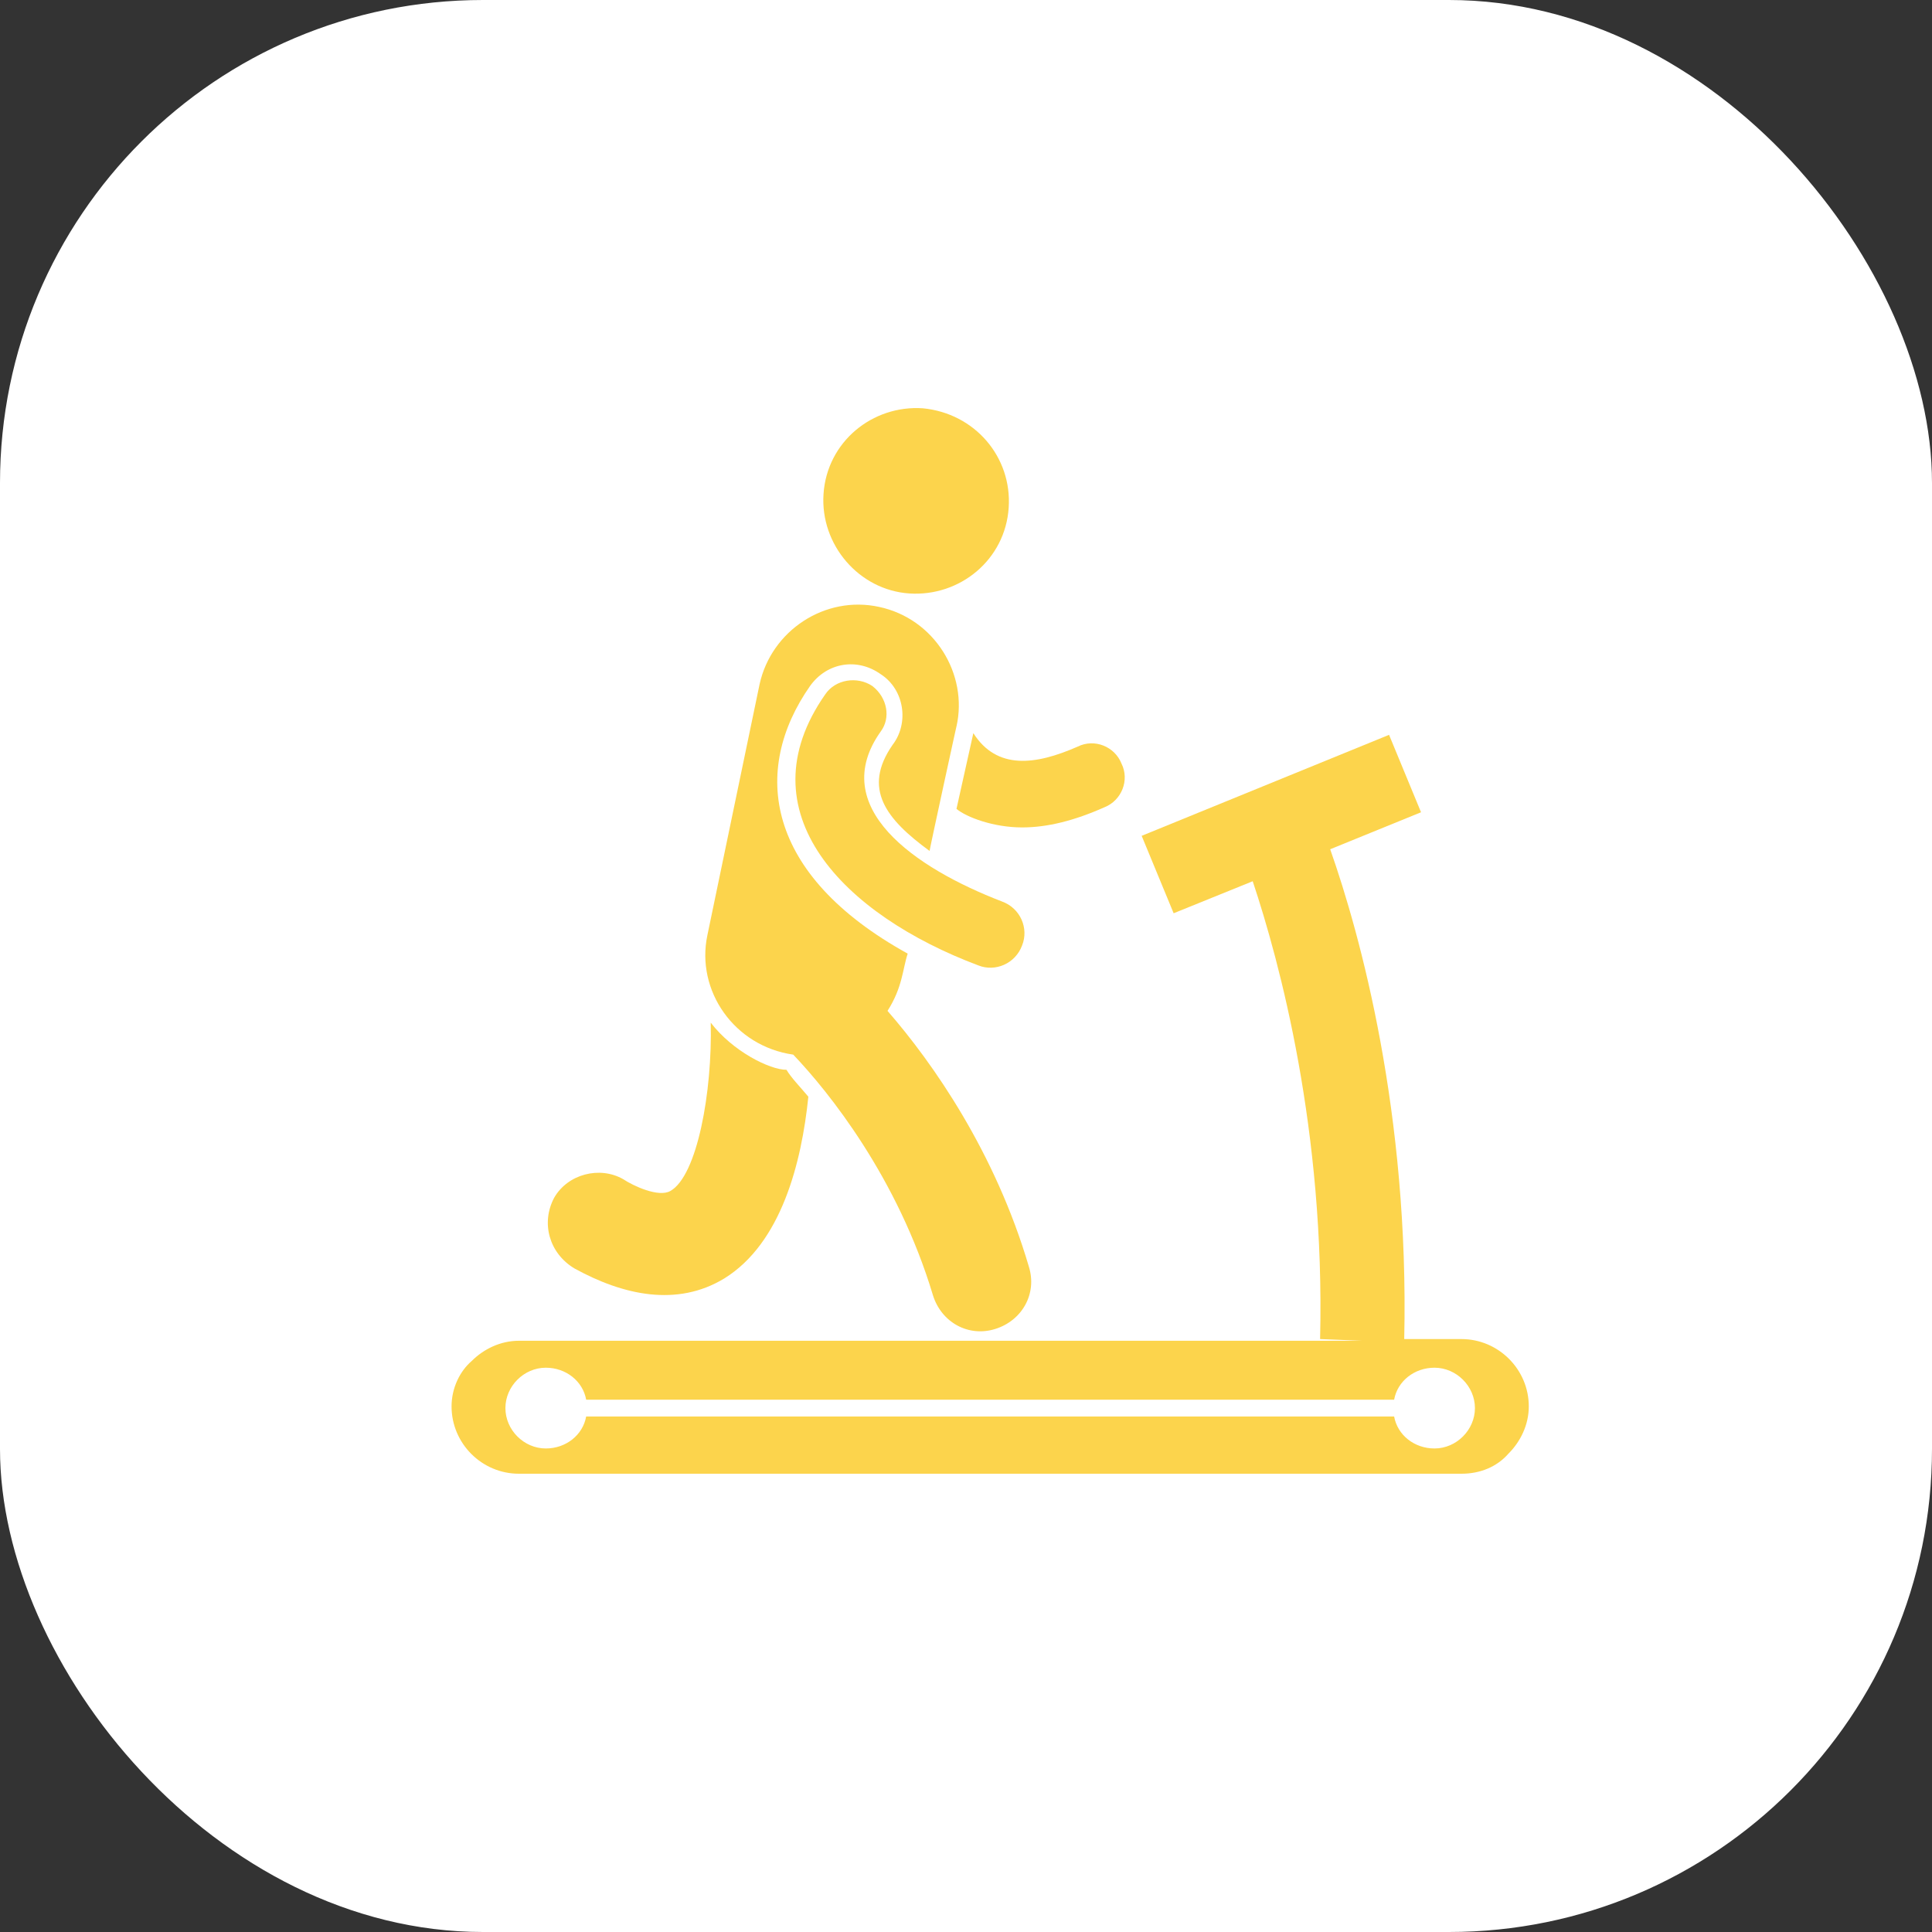
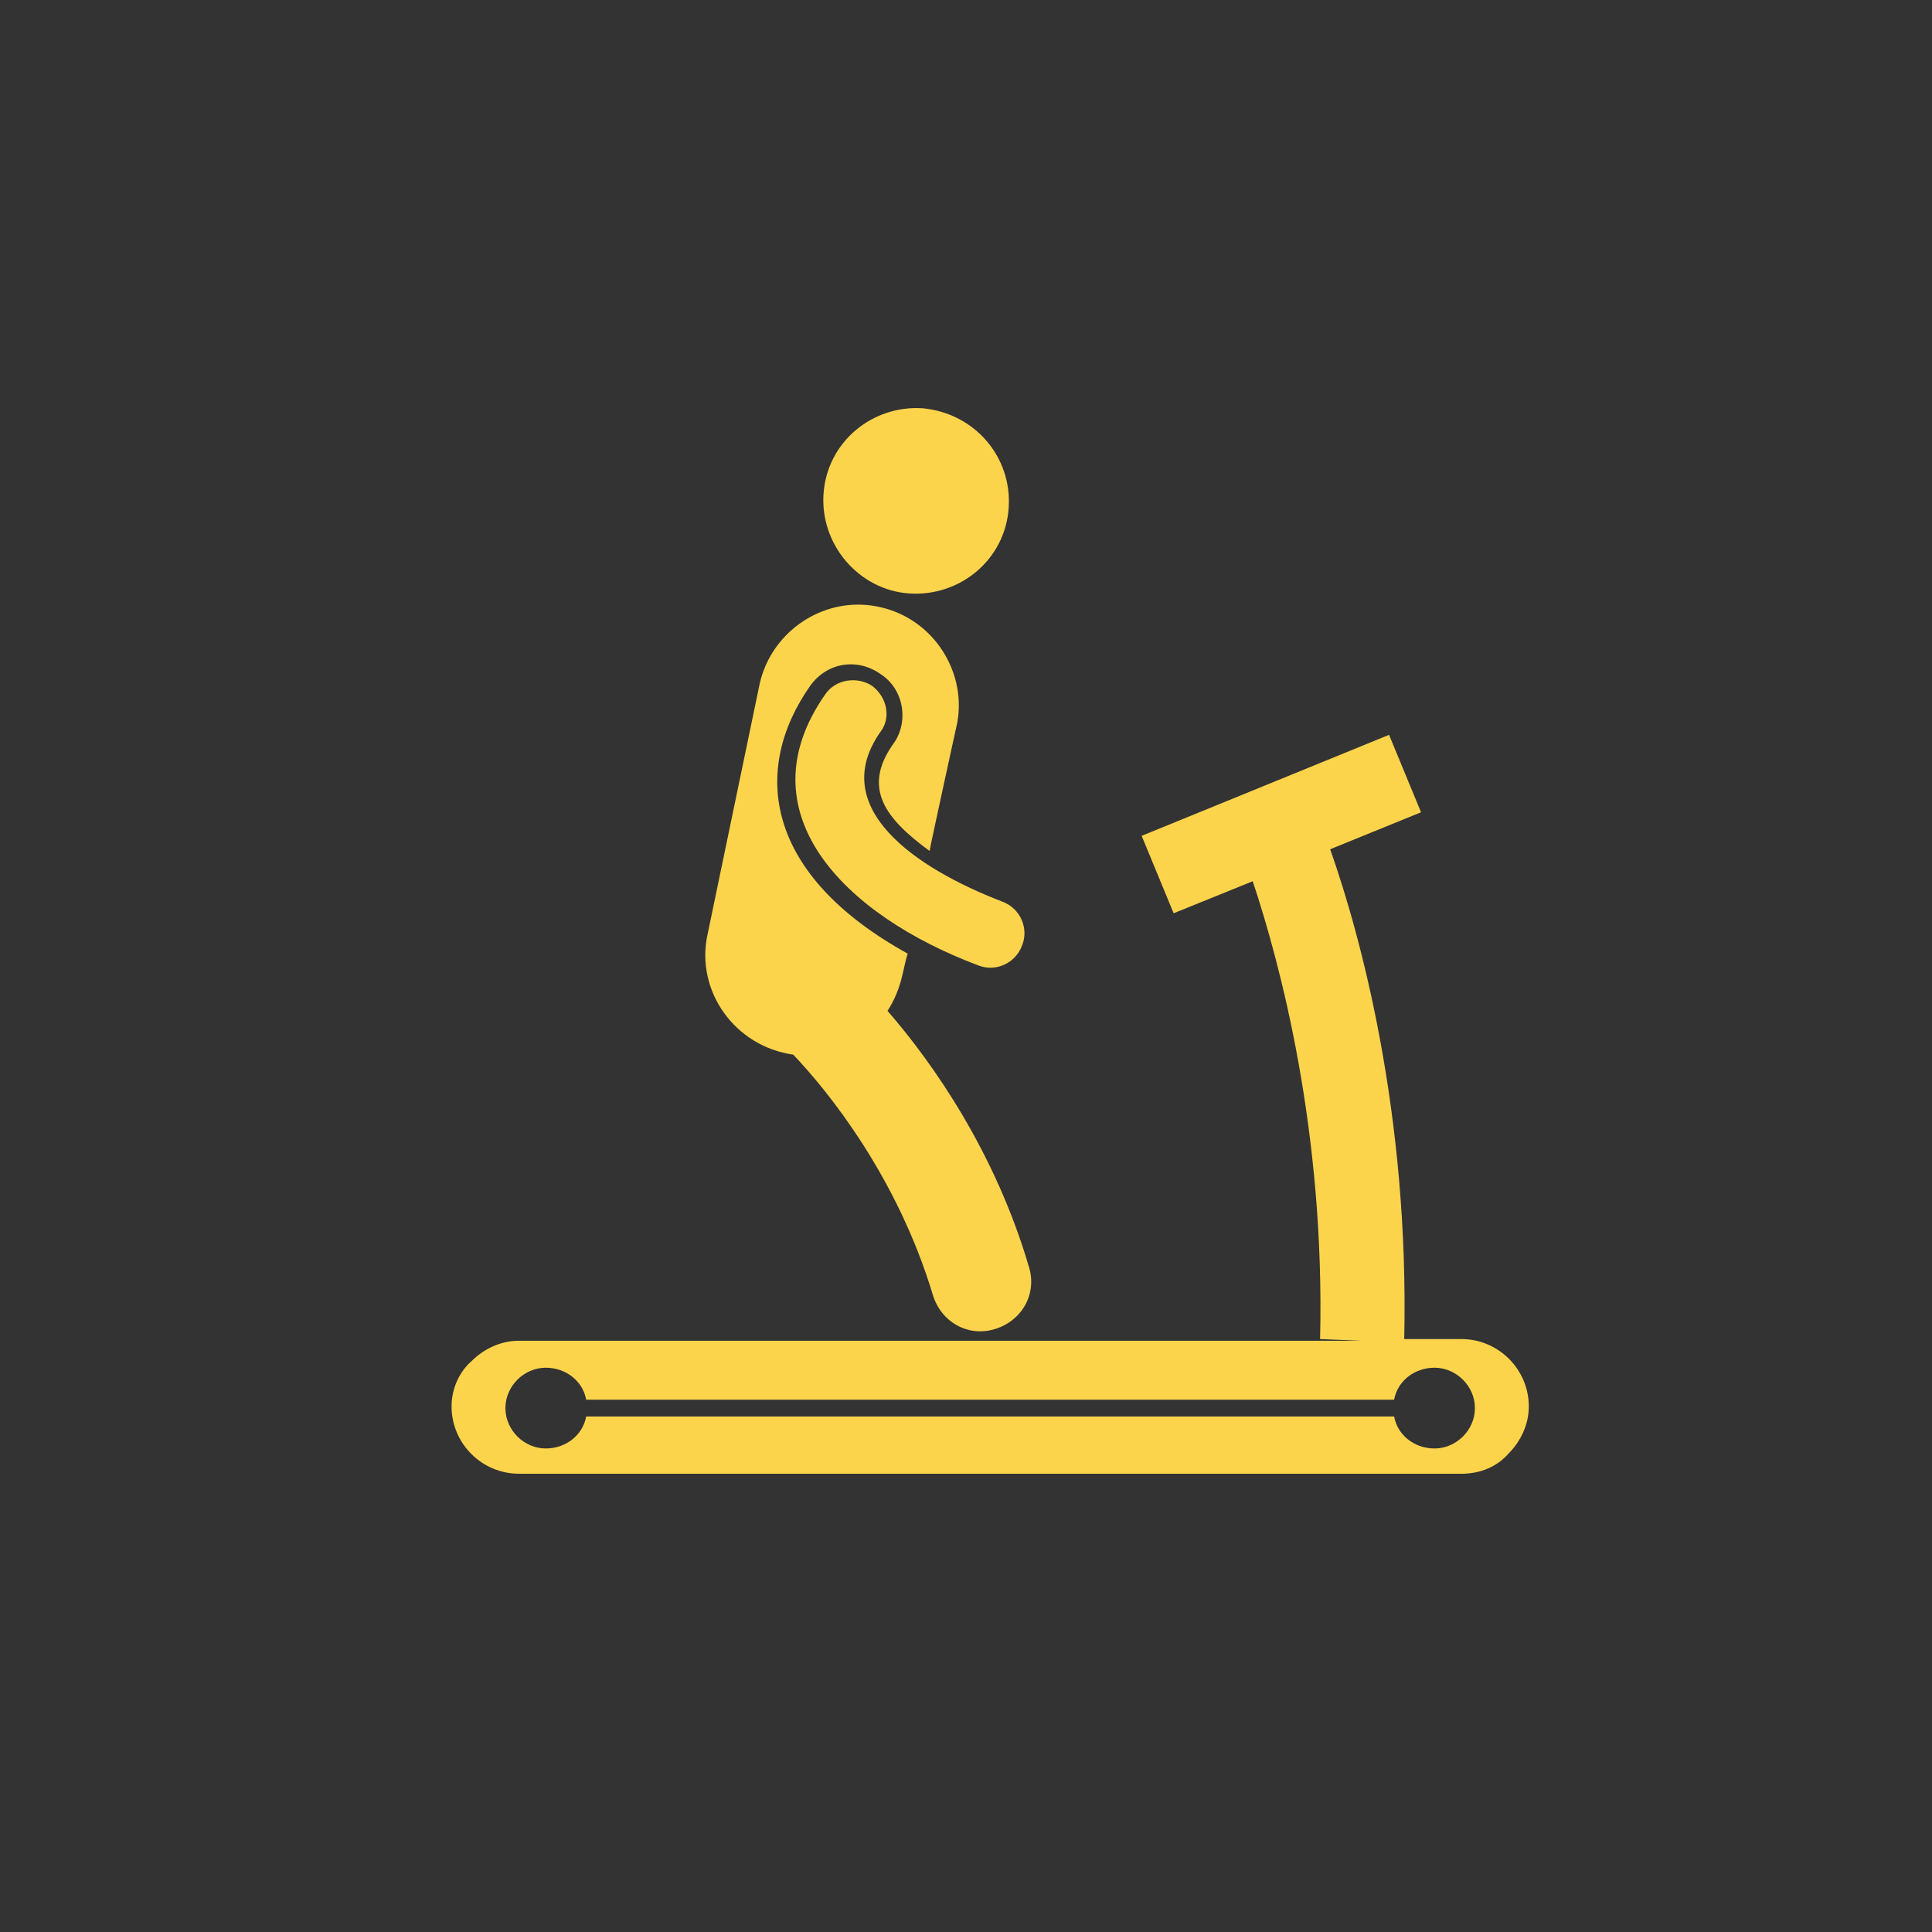
<svg xmlns="http://www.w3.org/2000/svg" width="40" height="40" viewBox="0 0 40 40" fill="none">
  <rect x="0" y="0" width="40" height="40" fill="#333333" stroke="none" />
-   <rect width="40" height="40" rx="10" fill="white" />
  <g clip-path="url(#clip0_204_4240)">
-     <path d="M11.892 26.261C12.903 26.818 14.018 27.062 14.994 26.47C16.179 25.738 16.597 24.065 16.736 22.706C16.562 22.497 16.388 22.323 16.283 22.149C15.935 22.149 15.168 21.765 14.715 21.173C14.75 22.602 14.436 24.344 13.879 24.658C13.635 24.797 13.112 24.553 12.903 24.414C12.415 24.135 11.753 24.309 11.474 24.797C11.195 25.32 11.37 25.947 11.892 26.261Z" fill="#FCD44C" />
-     <path d="M20.152 15.179L19.803 16.747C20.012 16.921 20.57 17.131 21.162 17.131C21.685 17.131 22.243 16.991 22.87 16.712C23.218 16.573 23.393 16.155 23.218 15.806C23.079 15.458 22.661 15.284 22.312 15.458C21.441 15.841 20.64 15.946 20.152 15.179Z" fill="#FCD44C" />
    <path d="M16.423 21.835C17.155 22.602 18.584 24.379 19.316 26.818C19.49 27.376 20.047 27.689 20.605 27.515C21.163 27.341 21.476 26.784 21.302 26.226C20.605 23.856 19.316 22.009 18.375 20.929C18.688 20.441 18.688 20.058 18.793 19.744C15.831 18.106 15.552 15.946 16.771 14.203C17.12 13.715 17.747 13.611 18.235 13.959C18.723 14.273 18.828 14.97 18.479 15.423C17.852 16.329 18.34 16.956 19.246 17.618C19.246 17.584 19.838 14.865 19.803 15.04C20.047 13.959 19.35 12.809 18.2 12.565C17.085 12.321 15.97 13.053 15.726 14.168L14.646 19.361C14.402 20.511 15.203 21.661 16.423 21.835Z" fill="#FCD44C" />
    <path d="M18.827 12.287C19.873 12.356 20.814 11.589 20.884 10.509C20.953 9.464 20.186 8.558 19.106 8.453C18.061 8.383 17.12 9.15 17.05 10.23C16.98 11.276 17.782 12.217 18.827 12.287Z" fill="#FCD44C" />
    <path d="M30.258 27.724H29.073C29.177 23.055 28.167 19.361 27.54 17.583L29.421 16.817L28.759 15.214L23.637 17.305L24.299 18.908L25.936 18.245C26.494 19.918 27.435 23.403 27.331 27.724L28.202 27.759H10.743C10.359 27.759 10.011 27.933 9.767 28.177C9.523 28.386 9.349 28.735 9.349 29.118C9.349 29.885 9.976 30.512 10.743 30.512H30.258C30.641 30.512 30.989 30.373 31.233 30.094C31.477 29.85 31.652 29.502 31.652 29.118C31.652 28.352 31.024 27.724 30.258 27.724ZM29.7 29.989C29.282 29.989 28.933 29.711 28.864 29.327H12.136C12.067 29.711 11.718 29.989 11.3 29.989C10.847 29.989 10.464 29.606 10.464 29.153C10.464 28.7 10.847 28.317 11.3 28.317C11.718 28.317 12.067 28.595 12.136 28.979H28.864C28.933 28.595 29.282 28.317 29.7 28.317C30.153 28.317 30.537 28.7 30.537 29.153C30.537 29.606 30.153 29.989 29.7 29.989Z" fill="#FCD44C" />
    <path d="M18.061 14.203C17.747 13.994 17.294 14.064 17.085 14.377C15.378 16.817 17.468 18.942 20.256 19.988C20.605 20.127 21.023 19.953 21.163 19.57C21.302 19.221 21.128 18.803 20.744 18.664C18.932 17.967 17.12 16.712 18.235 15.144C18.444 14.865 18.375 14.447 18.061 14.203Z" fill="#FCD44C" />
  </g>
  <defs>
    <clipPath id="clip0_204_4240">
      <rect width="23" height="23" fill="white" transform="translate(9 8)" />
    </clipPath>
  </defs>
</svg>